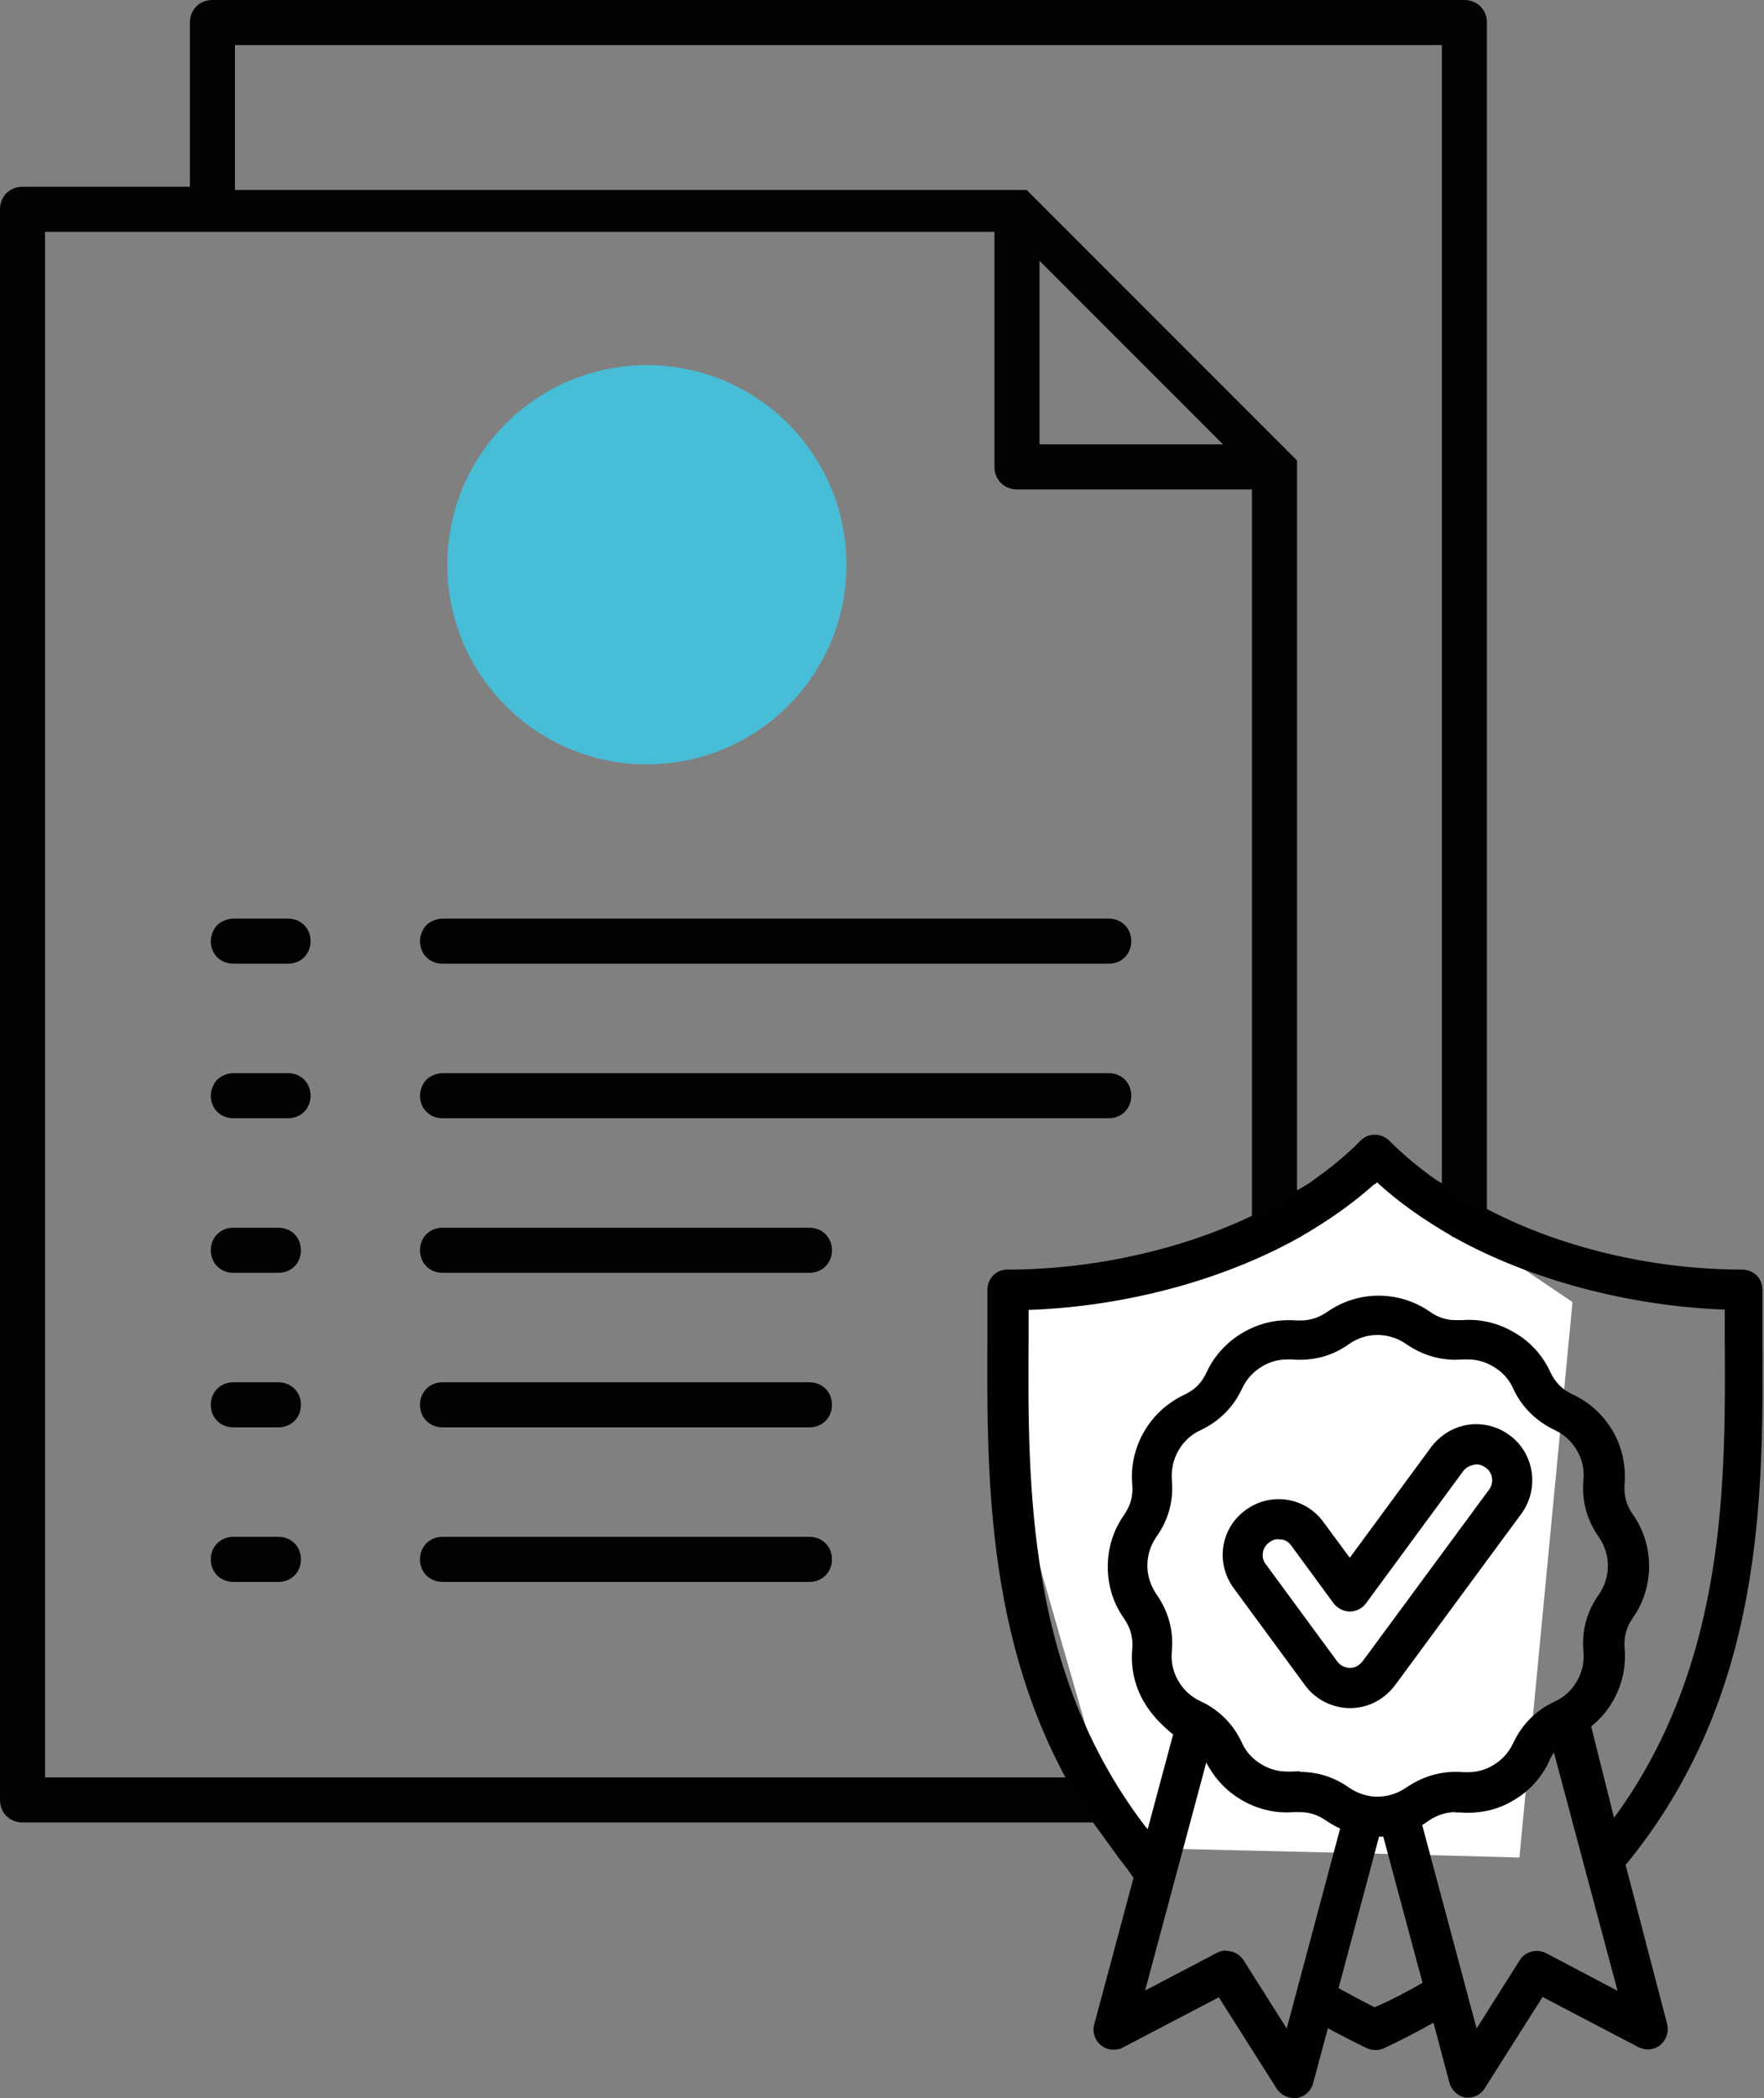
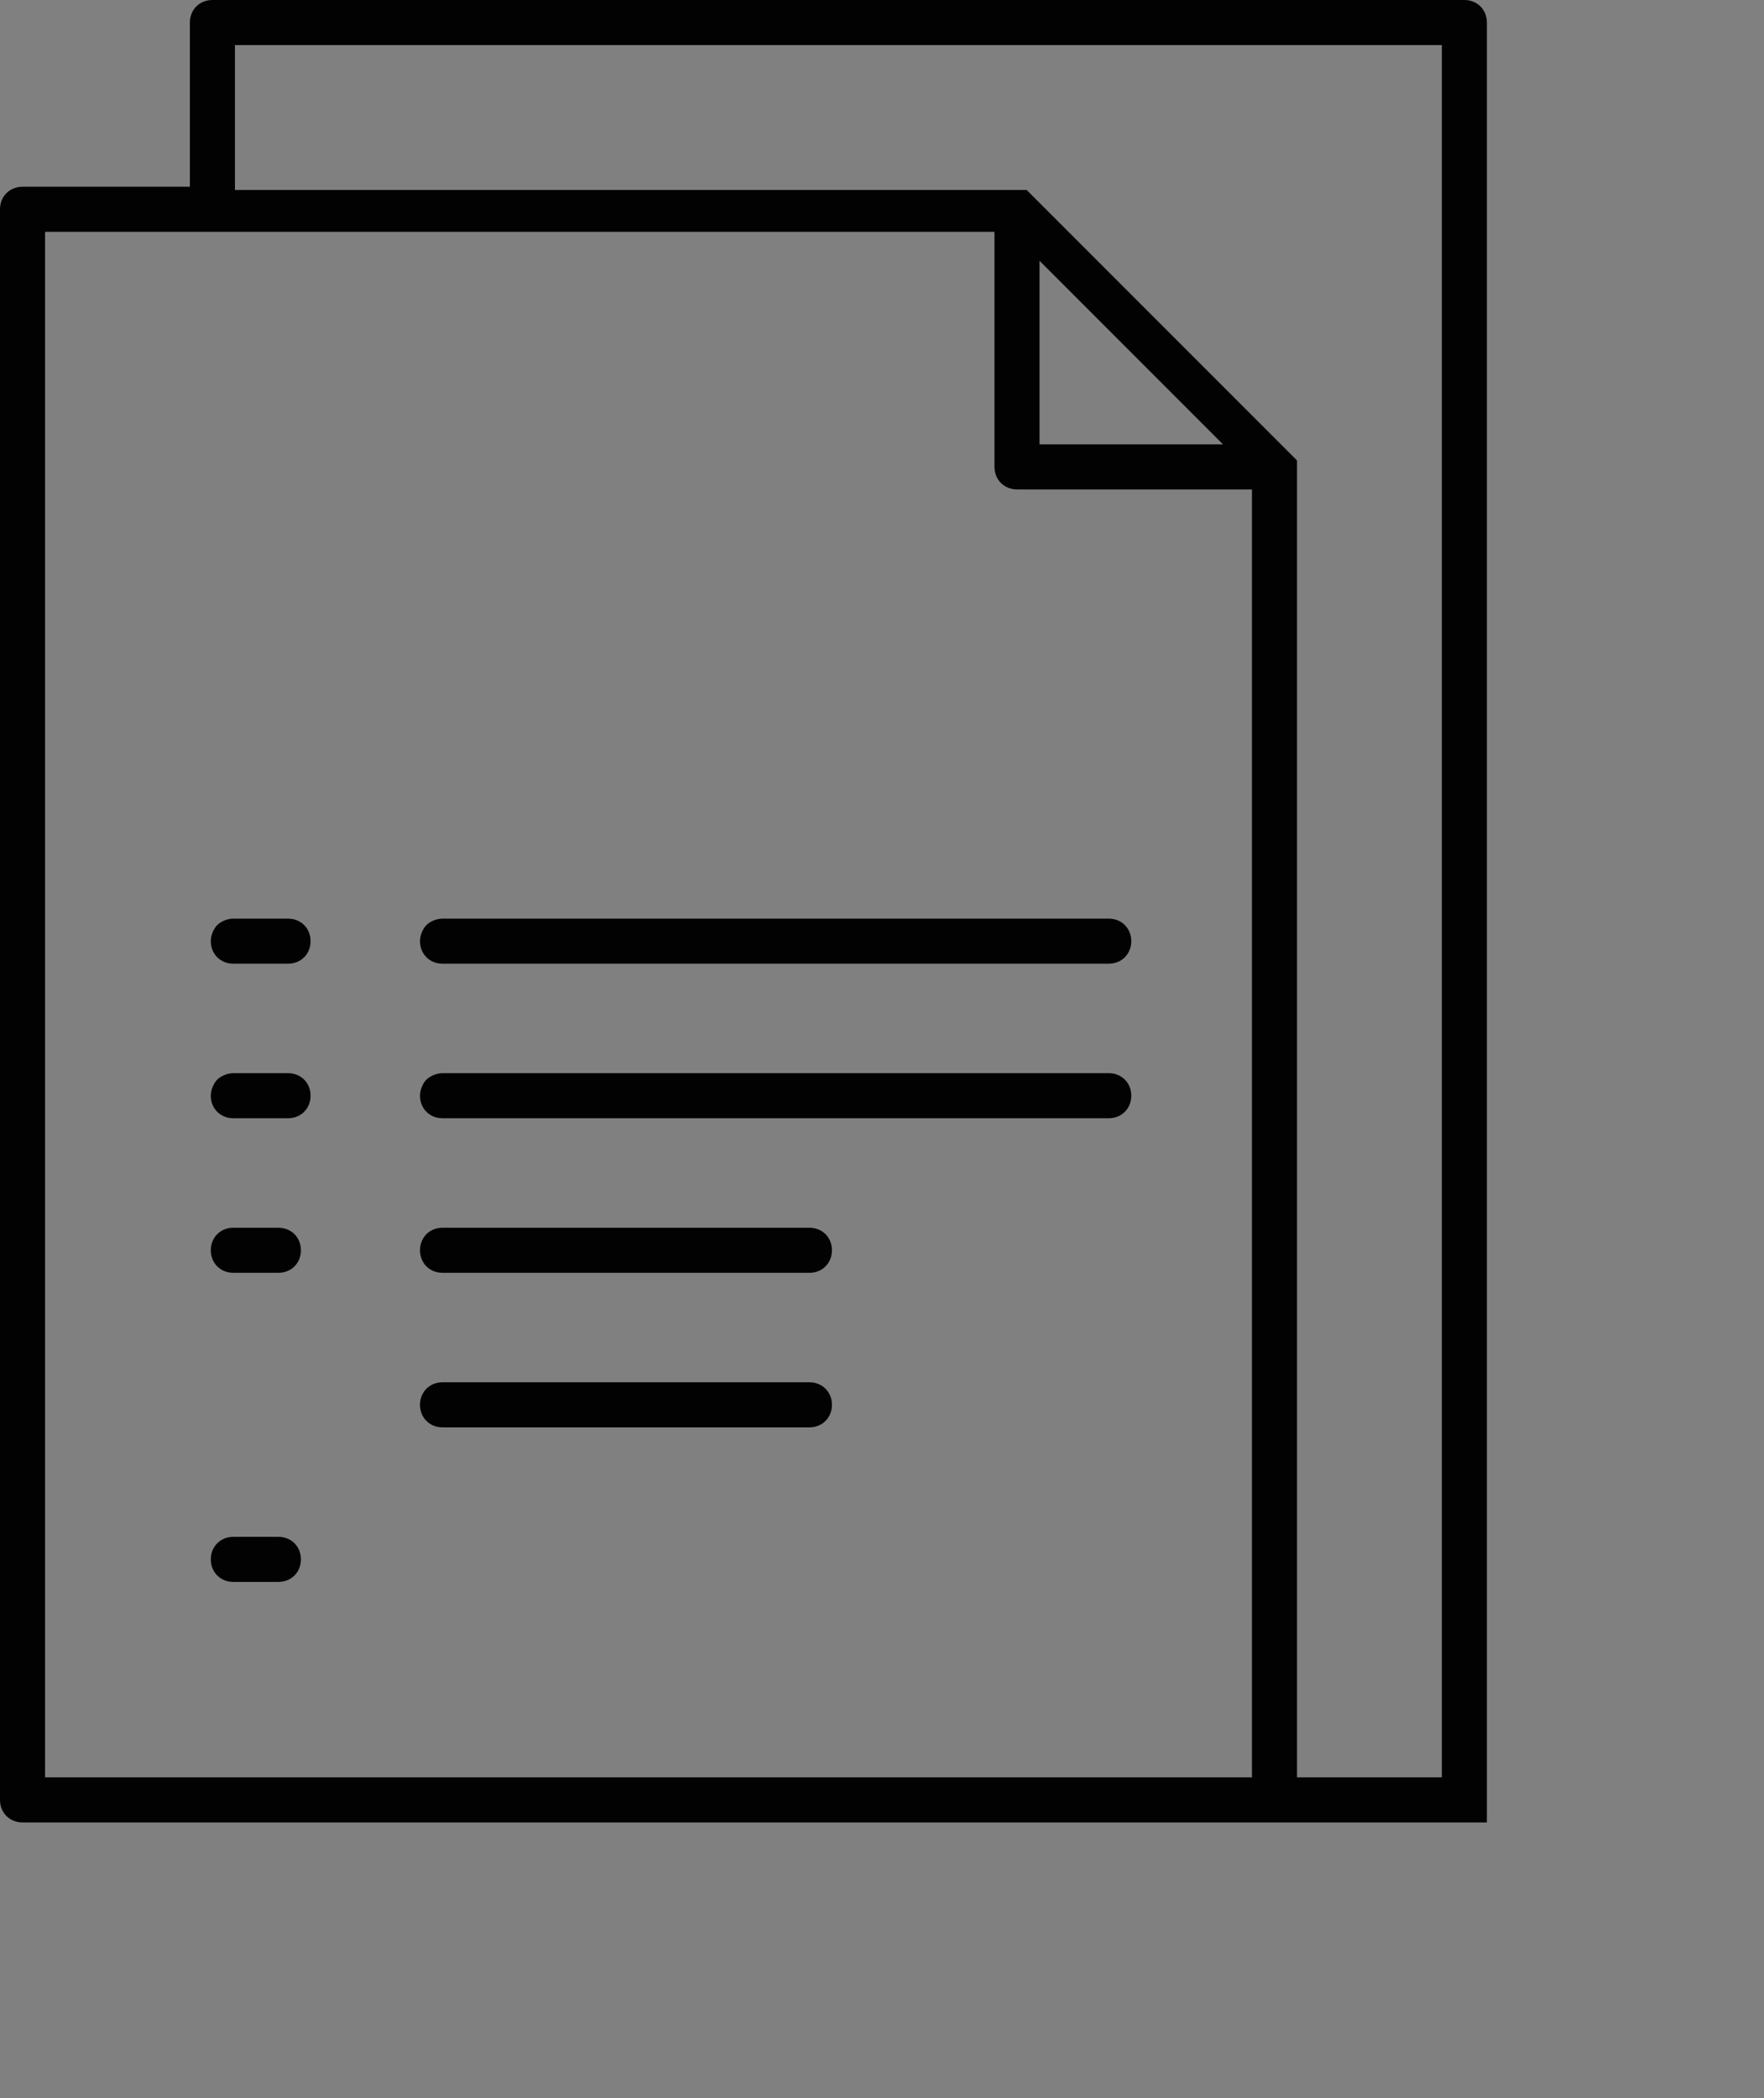
<svg xmlns="http://www.w3.org/2000/svg" id="Livello_2" data-name="Livello 2" viewBox="0 0 54.81 65.16">
  <rect x="0" y="0" width="54.81" height="65.16" fill="#808080" stroke="none" />
  <defs>
    <style>
      .cls-1 {
        fill: #010101;
      }

      .cls-2 {
        fill: #fff;
      }

      .cls-3 {
        fill: #48bdd7;
      }

      .cls-4 {
        fill: #020203;
      }
    </style>
  </defs>
  <g id="Livello_1-2" data-name="Livello 1">
    <path class="cls-4" d="M45.5,0H6.6c-.4,0-.7.3-.7.7v5.1H.7c-.4,0-.7.3-.7.7v49.4c0,.4.3.7.7.7h45.5V.7c0-.4-.3-.7-.7-.7ZM38.9,55.2H1.4V7.2h29.5v7.3c0,.4.3.7.7.7h7.3v40ZM32.3,13.8v-5.7l5.7,5.7h-5.7ZM44.8,1.4v53.8h-4.5V14.3l-.1-.1-.1-.1-8-8-.1-.1-.1-.1H7.3V1.4h37.5Z" />
-     <circle class="cls-3" cx="20.1" cy="17.54" r="6.2" />
-     <polygon class="cls-2" points="42.75 36.31 36.44 39.33 31.36 40.21 31.52 45.9 34.82 57.38 42.42 57.56 47.21 57.69 48.86 40.44 42.75 36.31" />
-     <path class="cls-1" d="M45.55,65.15c-.24-.04-.44-.22-.51-.45l-.5-1.88-.09.05c-.47.26-.95.51-1.44.74-.08.04-.18.06-.27.06s-.19-.02-.27-.06c-.38-.18-.75-.37-1.12-.57l-.09-.05-.46,1.71c-.06.24-.26.42-.51.46-.03,0-.06,0-.09,0-.21,0-.41-.11-.53-.29l-1.8-2.84-2.98,1.56c-.09.05-.19.07-.29.07-.14,0-.28-.05-.39-.14-.19-.15-.28-.41-.21-.65l1.22-4.55c-.16-.24-.3-.41-.43-.58l-.93-1.28-.08-.12c-3.16-4.88-3.12-10.41-3.1-14.86,0-.49,0-.97,0-1.43,0-.16.07-.33.18-.44.12-.12.27-.18.44-.18,2.83,0,5.78-.7,8.1-1.92l1.29-.77.12-.09c.54-.38,1.04-.79,1.47-1.23.12-.12.27-.18.44-.18s.32.07.44.18c.44.44.93.85,1.47,1.23l1.37.79c2.36,1.29,5.32,1.99,8.14,1.99.16,0,.33.07.44.18.12.12.18.28.18.44,0,.46,0,.94,0,1.43.03,4.98.07,11.19-4.25,16.44l1.29,4.94c.06.24-.02.49-.21.65-.11.09-.25.14-.39.14-.1,0-.2-.03-.29-.07l-2.98-1.56-1.8,2.84c-.11.18-.31.29-.53.29-.03,0-.06,0-.09,0M45.22,56.28c-.29,0-.56.09-.82.26-.05.04-.21.14-.21.14l1.69,6.32,1.34-2.12c.11-.18.31-.29.53-.29.1,0,.2.02.29.07l2.22,1.17-1.98-7.41-.09.16s-.04.07-.05.11c-.24.52-.63.95-1.14,1.24-.42.25-.9.37-1.39.37-.08,0-.16,0-.24-.01-.05,0-.1,0-.15,0M38.11,60.59c.22,0,.41.11.53.29l1.34,2.12,1.66-6.21-.06-.03c-.13-.06-.26-.14-.38-.22-.26-.18-.52-.26-.82-.26-.05,0-.1,0-.15,0-.08,0-.16.01-.24.01-.49,0-.97-.13-1.4-.38-.42-.24-.77-.59-1.02-1.01l-.09-.16-1.9,7.08,2.23-1.17c.09-.05.19-.07.29-.07M41.6,61.75l.05.03c.35.19.7.38,1.06.56.53-.23.99-.47,1.44-.73l.05-.03-1.22-4.54h-.13s-1.26,4.71-1.26,4.71ZM42.7,36.78c-.66.59-1.41,1.12-2.24,1.6-.04.03-.08.05-.12.07-2.35,1.31-5.37,2.12-8.31,2.23h-.07s0,.83,0,.83c-.03,4.61-.06,10.36,3.6,15.18l.1.12.79-2.94c-.4-.33-.69-.64-.91-1.02-.29-.5-.41-1.06-.36-1.63.03-.36-.05-.66-.26-.96-.33-.47-.5-1.02-.5-1.6s.17-1.13.5-1.6c.21-.3.29-.6.26-.96-.05-.57.08-1.14.37-1.64.29-.5.72-.89,1.24-1.14.33-.15.55-.37.7-.7.24-.52.64-.95,1.14-1.24.43-.25.91-.38,1.4-.38.08,0,.16,0,.24.01.05,0,.1,0,.15,0,.29,0,.56-.09.81-.26.47-.33,1.03-.51,1.6-.51s1.13.17,1.6.5c.26.18.51.26.81.26.05,0,.1,0,.15,0,.08,0,.16-.01.24-.01.49,0,.97.13,1.4.38.51.29.9.72,1.14,1.24.15.33.38.55.7.7.52.24.94.63,1.24,1.13.29.5.41,1.06.37,1.64-.03.36.05.67.26.96.33.47.5,1.03.5,1.6s-.17,1.13-.5,1.6c-.21.3-.29.6-.26.96.05.57-.08,1.14-.37,1.64-.17.3-.4.56-.67.78l.71,2.83.1-.13c3.4-4.75,3.37-10.33,3.34-14.82v-.83s-.08,0-.08,0c-2.94-.12-5.97-.93-8.31-2.23-.05-.02-.09-.04-.12-.07-.83-.48-1.59-1.01-2.24-1.6l-.05-.05-.05.05ZM40.39,55.03c.55,0,1.06.16,1.53.49.26.18.57.28.88.28s.63-.1.89-.28c.47-.32.98-.49,1.53-.49.09,0,.17,0,.26.01.04,0,.09,0,.13,0,.27,0,.54-.07.77-.21.28-.16.49-.39.63-.68.28-.6.72-1.04,1.31-1.31.28-.13.52-.35.68-.63.16-.28.23-.59.2-.91-.06-.64.1-1.25.48-1.78.18-.26.28-.57.28-.89s-.1-.63-.28-.89c-.38-.54-.54-1.14-.48-1.79.03-.31-.04-.63-.2-.9-.16-.28-.4-.5-.68-.63-.59-.28-1.04-.72-1.31-1.31-.13-.29-.35-.52-.63-.68-.24-.14-.5-.21-.77-.21-.04,0-.09,0-.13,0-.09,0-.17.01-.26.01-.55,0-1.07-.17-1.53-.49-.26-.18-.57-.28-.89-.28s-.62.1-.88.28c-.46.33-.97.49-1.53.49-.09,0-.17,0-.26-.01-.04,0-.09,0-.13,0-.27,0-.54.07-.77.21-.28.16-.5.4-.63.68-.27.59-.71,1.03-1.3,1.31-.29.13-.52.35-.68.62-.16.28-.23.59-.21.91.06.65-.1,1.25-.48,1.78-.18.26-.28.57-.28.89s.1.62.28.89c.38.54.54,1.14.48,1.79-.03.31.04.63.2.9.16.28.4.5.68.63l.08.04c.09.04.13.06.17.09.47.28.82.67,1.05,1.17.13.29.35.52.63.68.24.14.51.21.78.21.04,0,.09,0,.13,0,.09,0,.17-.01.26-.01M41.95,53.05c-.55,0-1.08-.27-1.4-.71l-2.22-3.02c-.27-.37-.39-.83-.32-1.29.07-.46.32-.86.69-1.13.3-.22.65-.34,1.02-.34.09,0,.18,0,.27.02.46.07.86.32,1.13.69l.82,1.11,2.53-3.44c.33-.44.85-.71,1.4-.71.37,0,.73.12,1.03.34.77.56.94,1.65.38,2.43l-3.92,5.32c-.12.16-.25.29-.4.4-.3.22-.65.33-1.02.33M39.73,47.8c-.1,0-.2.03-.29.1-.11.08-.18.19-.2.32-.02.13.01.26.09.36l2.22,3.02c.09.12.24.2.39.2.11,0,.21-.03.29-.1.04-.03.08-.07.12-.12l3.92-5.32c.16-.22.11-.53-.11-.68-.08-.06-.18-.1-.29-.1-.21.03-.32.1-.4.2l-3.03,4.12c-.12.16-.31.25-.5.25s-.38-.1-.5-.25l-1.32-1.8c-.08-.11-.19-.18-.32-.19h-.08Z" />
-     <path class="cls-4" d="M25.15,47.73h-11.4c-.4,0-.7.3-.7.7s.3.7.7.7h11.4c.4,0,.7-.3.7-.7s-.3-.7-.7-.7Z" />
    <path class="cls-4" d="M25.15,38.13h-11.4c-.4,0-.7.3-.7.7s.3.7.7.7h11.4c.4,0,.7-.3.7-.7s-.3-.7-.7-.7Z" />
    <path class="cls-4" d="M13.25,28.73c-.1.1-.2.3-.2.5,0,.4.3.7.7.7h20.7c.4,0,.7-.3.7-.7s-.3-.7-.7-.7H13.75c-.2,0-.4.1-.5.2Z" />
    <path class="cls-4" d="M25.15,42.93h-11.4c-.4,0-.7.3-.7.7s.3.7.7.7h11.4c.4,0,.7-.3.7-.7s-.3-.7-.7-.7Z" />
    <path class="cls-4" d="M34.45,33.33H13.75c-.2,0-.4.1-.5.2s-.2.3-.2.5c0,.4.3.7.7.7h20.7c.4,0,.7-.3.7-.7s-.3-.7-.7-.7Z" />
    <path class="cls-4" d="M8.65,47.73h-1.4c-.4,0-.7.3-.7.7s.3.7.7.7h1.4c.4,0,.7-.3.7-.7s-.3-.7-.7-.7Z" />
    <path class="cls-4" d="M8.65,38.13h-1.4c-.4,0-.7.3-.7.7s.3.7.7.7h1.4c.4,0,.7-.3.7-.7s-.3-.7-.7-.7Z" />
    <path class="cls-4" d="M6.75,28.73c-.1.1-.2.3-.2.5,0,.4.3.7.7.7h1.7c.4,0,.7-.3.7-.7s-.3-.7-.7-.7h-1.7c-.2,0-.4.1-.5.2Z" />
-     <path class="cls-4" d="M8.65,42.93h-1.4c-.4,0-.7.3-.7.7s.3.7.7.7h1.4c.4,0,.7-.3.7-.7s-.3-.7-.7-.7Z" />
    <path class="cls-4" d="M8.95,33.33h-1.7c-.2,0-.4.1-.5.2s-.2.3-.2.5c0,.4.3.7.7.7h1.7c.4,0,.7-.3.7-.7s-.3-.7-.7-.7Z" />
  </g>
</svg>